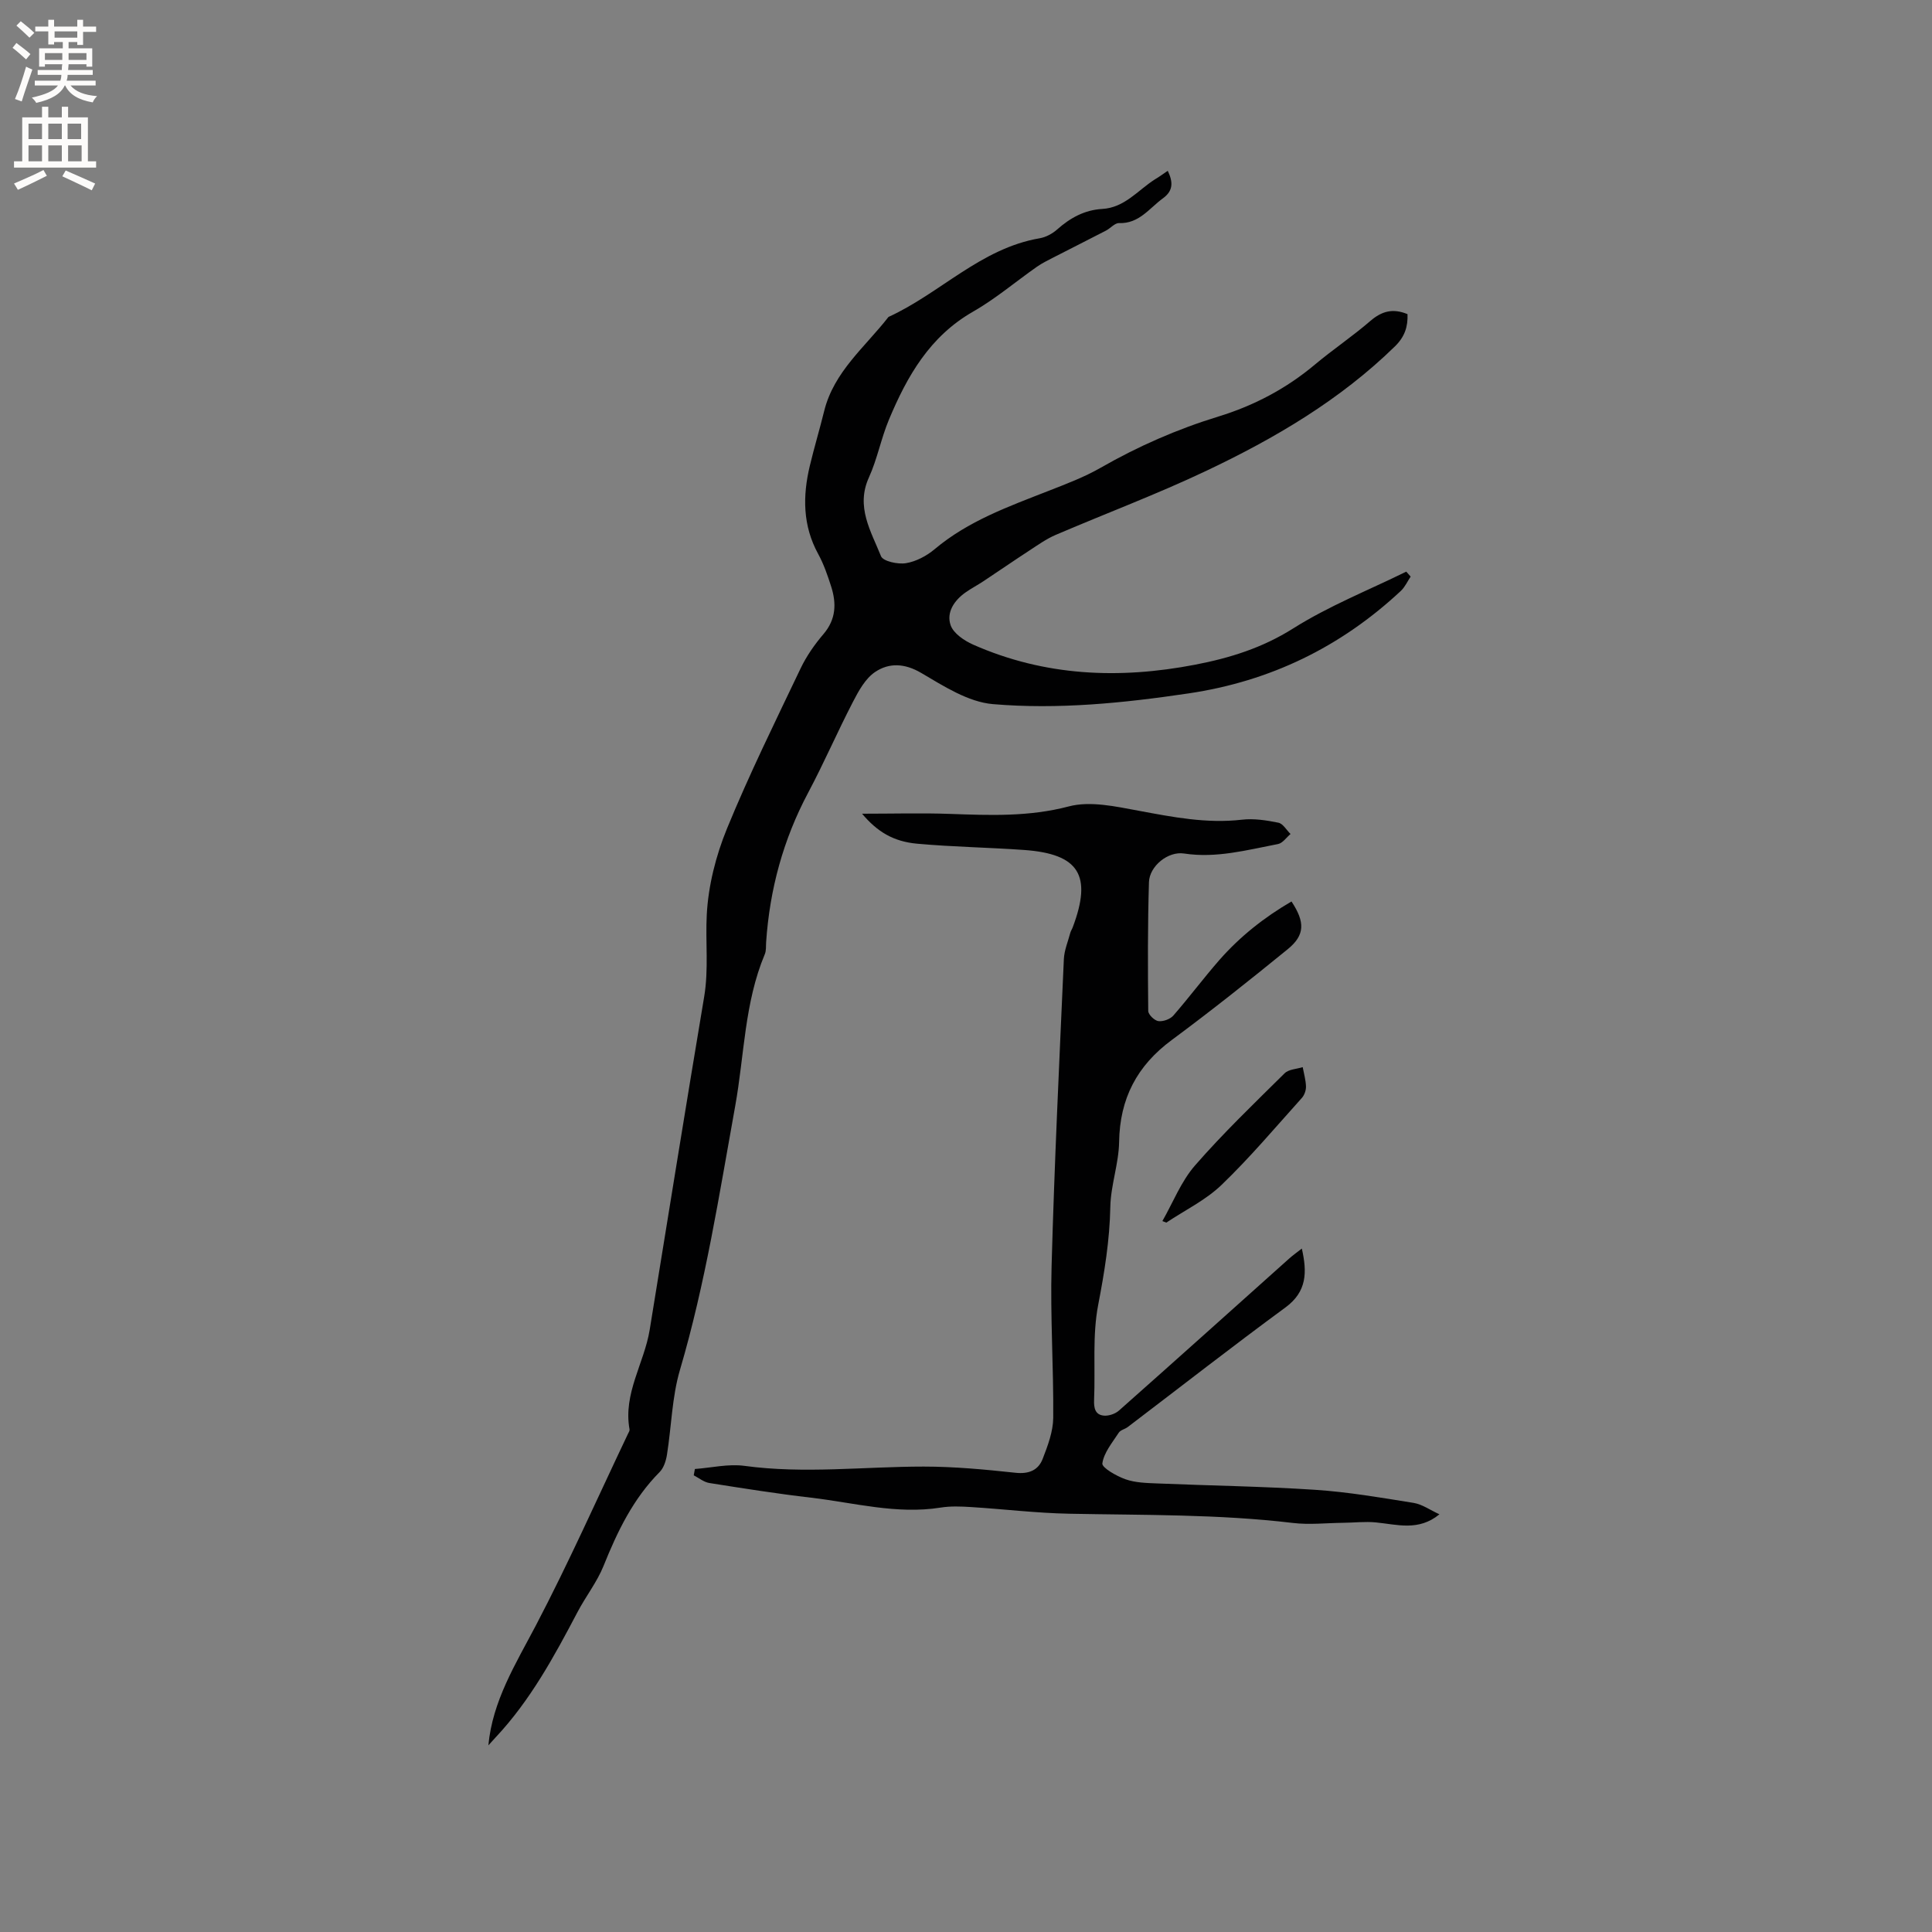
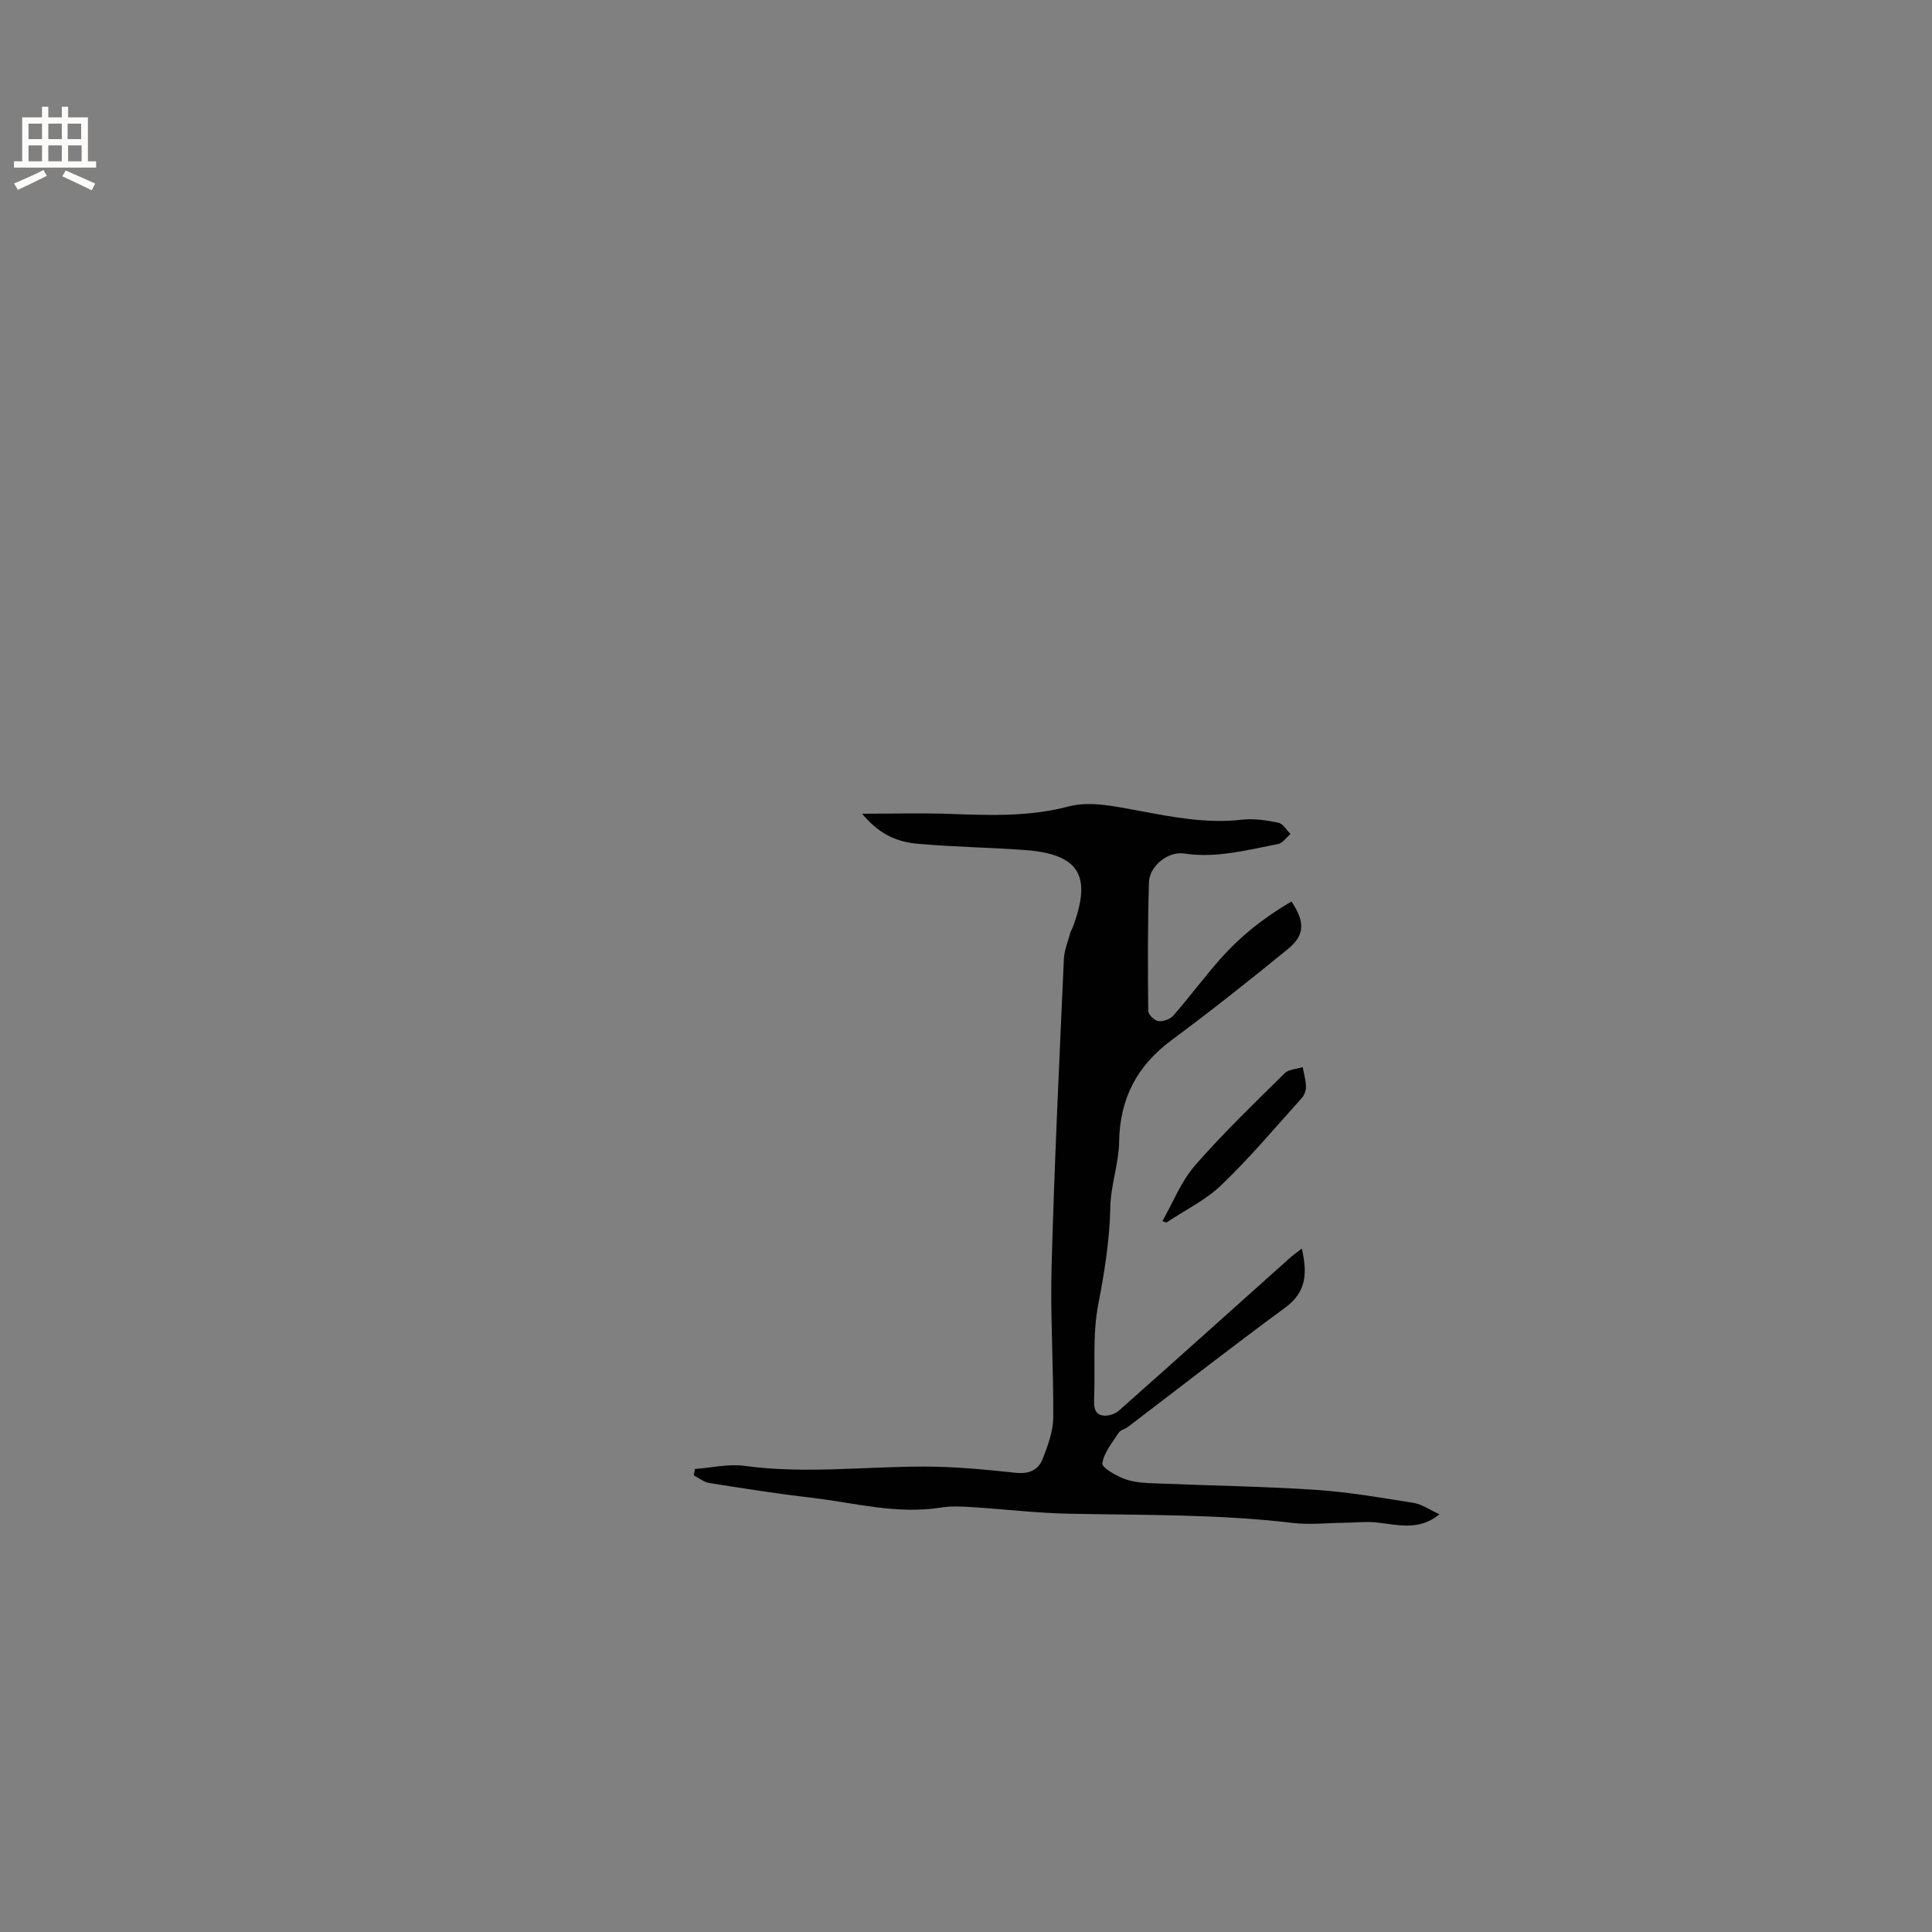
<svg xmlns="http://www.w3.org/2000/svg" enable-background="new 0 0 400 400" viewBox="0 0 400 400">
  <rect x="0" y="0" width="400" height="400" fill="#808080" stroke="none" />
  <g fill="#010102">
-     <path d="m241.77 35.36c1.12 2.34 1.16 4.13-1 5.7-2.83 2.06-4.93 5.28-9.09 5.13-.88-.03-1.77 1.08-2.71 1.56-3.64 1.89-7.31 3.72-10.96 5.6-1.12.58-2.27 1.14-3.3 1.86-4.43 3.1-8.59 6.65-13.26 9.32-8.95 5.12-13.64 13.35-17.4 22.34-1.63 3.89-2.41 8.15-4.15 11.98-2.77 6.09.44 11.15 2.5 16.3.42 1.06 3.5 1.73 5.17 1.45 2.09-.34 4.27-1.5 5.93-2.89 6.97-5.87 15.35-8.85 23.64-12.1 3.64-1.43 7.34-2.82 10.71-4.75 7.76-4.45 15.86-8 24.4-10.62 7.37-2.26 14.06-5.78 20-10.77 3.74-3.13 7.81-5.86 11.49-9.04 2.35-2.02 4.65-2.64 7.67-1.39.1 2.54-.55 4.66-2.57 6.64-11.38 11.13-24.89 19.07-39.09 25.8-10.22 4.85-20.84 8.83-31.24 13.29-1.9.82-3.64 2.07-5.39 3.21-3.19 2.08-6.32 4.24-9.49 6.34-1.23.82-2.56 1.51-3.76 2.36-2.34 1.66-3.97 4.14-3.05 6.77.59 1.69 2.81 3.19 4.65 4.01 14.83 6.55 30.22 7.19 45.96 4.16 7.22-1.39 13.92-3.48 20.31-7.51 7.35-4.64 15.57-7.9 23.41-11.76.3.34.61.68.91 1.03-.67 1-1.19 2.18-2.05 2.98-12.44 11.6-27.01 18.69-43.92 21.2-13.47 2-27.01 3.37-40.53 2.22-5.12-.44-10.19-3.73-14.84-6.46-3.44-2.02-6.65-2.12-9.51-.21-2.05 1.36-3.46 3.96-4.65 6.27-3.2 6.17-5.96 12.58-9.23 18.72-5.17 9.71-7.97 20.03-8.71 30.95-.06.85.04 1.77-.28 2.52-4.22 10.05-4.23 20.91-6.12 31.4-3.31 18.33-6.16 36.74-11.45 54.68-1.65 5.62-1.75 11.68-2.68 17.52-.2 1.26-.66 2.73-1.51 3.59-5.5 5.54-8.76 12.32-11.62 19.44-1.35 3.35-3.67 6.29-5.37 9.52-4.84 9.2-9.78 18.32-16.97 25.98-.54.58-1.07 1.18-1.51 1.66.86-9.2 5.62-16.8 9.81-24.78 6.82-13.01 12.79-26.47 19.11-39.75.14-.28.36-.62.31-.89-1.36-7.43 3.04-13.69 4.17-20.61 3.74-22.99 7.43-45.99 11.28-68.96.96-5.7.24-11.39.54-17.03.32-6 1.89-12.19 4.18-17.78 4.61-11.25 10.01-22.19 15.25-33.18 1.22-2.55 2.9-4.96 4.74-7.11 2.6-3.05 2.7-6.33 1.59-9.82-.74-2.31-1.54-4.66-2.7-6.77-3.21-5.86-3.22-11.97-1.73-18.22.91-3.81 2.04-7.56 2.98-11.37 2.02-8.16 8.48-13.25 13.31-19.47 10.71-4.89 19.11-14.21 31.31-16.29 1.28-.22 2.63-.95 3.61-1.82 2.7-2.4 5.68-4.04 9.33-4.25 4.64-.26 7.38-3.87 10.89-6.11.87-.51 1.7-1.12 2.68-1.79z" />
    <path d="m269.53 258.5c1.11 4.9 1.08 8.91-3.4 12.2-11.01 8.08-21.77 16.49-32.64 24.75-.59.45-1.5.61-1.86 1.17-1.33 2.05-3.08 4.12-3.4 6.36-.13.88 2.94 2.64 4.8 3.29 2.04.72 4.36.77 6.57.86 10.9.46 21.81.6 32.69 1.32 6.83.45 13.62 1.62 20.39 2.71 1.78.29 3.41 1.48 5.34 2.36-4.34 3.56-8.77 2.1-13.15 1.68-2.25-.22-4.56.06-6.84.08-3.46.04-6.96.44-10.37.03-15.4-1.84-30.86-1.6-46.32-1.91-6.77-.13-13.52-.96-20.29-1.38-2.1-.13-4.25-.22-6.31.11-9.11 1.45-17.91-1.01-26.81-2.05-7.05-.82-14.06-1.93-21.07-3.04-1.13-.18-2.16-1.04-3.23-1.59.08-.44.16-.87.24-1.31 3.42-.25 6.93-1.1 10.25-.65 12.4 1.69 24.76.15 37.13.15 6.33 0 12.68.6 18.99 1.28 2.78.3 4.73-.52 5.64-2.89 1.05-2.71 2.15-5.63 2.18-8.47.09-10.48-.63-20.97-.34-31.43.58-21.19 1.6-42.36 2.54-63.54.08-1.84.86-3.66 1.34-5.48.11-.4.37-.76.51-1.16 4.03-10.72 1.3-15.15-10.04-15.97-7.39-.53-14.81-.63-22.18-1.3-4.93-.45-8.24-2.46-11.41-6.21 6.53 0 12.38-.17 18.22.04 8.25.29 16.34.62 24.58-1.55 4.44-1.17 9.69.01 14.44.89 7.1 1.32 14.1 2.7 21.4 1.86 2.47-.29 5.08.12 7.55.62.96.19 1.69 1.53 2.52 2.34-.86.72-1.63 1.9-2.59 2.08-6.42 1.23-12.76 2.98-19.46 1.96-3.32-.51-7.15 2.61-7.26 5.93-.27 8.89-.24 17.78-.15 26.67.01.75 1.28 1.98 2.09 2.1.98.13 2.44-.39 3.1-1.14 3.27-3.75 6.25-7.75 9.53-11.5 4.28-4.88 9.32-8.86 14.94-12.13 2.83 4.28 2.8 6.97-.79 9.89-7.88 6.42-15.84 12.75-24.01 18.8-7.2 5.32-10.75 12.12-10.89 21.1-.07 4.49-1.73 8.94-1.82 13.43-.13 6.89-1.21 13.53-2.51 20.29-1.23 6.37-.57 13.1-.85 19.66-.07 1.7.21 3.11 2.02 3.28 1.01.09 2.35-.36 3.12-1.04 11.82-10.47 23.57-21.03 35.34-31.56.75-.66 1.59-1.25 2.53-1.99z" />
    <path d="m240.66 252.81c2.21-3.87 3.88-8.22 6.76-11.52 5.82-6.68 12.24-12.84 18.55-19.08.84-.83 2.47-.87 3.74-1.27.25 1.34.64 2.67.68 4.01.02.78-.32 1.76-.84 2.35-5.47 6.08-10.75 12.36-16.64 18.02-3.28 3.16-7.59 5.24-11.44 7.81-.27-.12-.54-.22-.81-.32z" />
  </g>
-   <path d="m2.6 9.9.8-1c.9.7 1.9 1.4 2.9 2.3l-.9 1.1c-1.1-1-2-1.8-2.8-2.4zm.5 10.6c.9-2.1 1.6-4.3 2.3-6.7.4.2.8.4 1.3.6-.7 2.1-1.5 4.3-2.2 6.6zm.3-15.2.9-.9c1 .8 2 1.6 2.8 2.4l-1 1c-.9-.9-1.8-1.7-2.7-2.5zm12.6-1.2h1.2v1.4h2.7v1.1h-2.7v2.7h-1.2v-.6h-1.8v1.3h4.9v3.8h-1.2v-.5h-3.7c0 .4-.1.9-.1 1.2h5.1v1h-5.2c0 .5-.1.9-.2 1.2h6v1h-5.2c1.1 1.3 2.9 2 5.5 2.2-.4.4-.7.8-.9 1.3-2.9-.5-4.8-1.6-5.7-3.5h-.1c-.8 1.7-2.7 2.9-5.9 3.6-.2-.4-.6-.8-.9-1.1 2.8-.6 4.6-1.4 5.4-2.5h-4.8v-1h5.3c.1-.3.2-.7.2-1.2h-4.9v-1h5c0-.4 0-.8.1-1.2h-3.6v.5h-1.2v-3.8h4.9v-1.3h-1.8v.5h-1.2v-2.7h-2.7v-1h2.7v-1.4h1.2v1.4h4.8zm-6.7 8.3h3.6c0-.4 0-.9 0-1.4h-3.6zm1.9-4.6h4.8v-1.3h-4.7v1.3zm6.7 3.2h-3.7v1.4h3.7z" fill="#fcfbfa" />
  <path d="m8.7 22.1h1.3v2.2h2.8v-2.2h1.3v2.2h4.1v9.1h1.7v1.3h-17v-1.3h1.7v-9.1h4.1zm.3 13.1.7 1.2c-1.8.9-3.8 1.9-6 2.9-.2-.4-.5-.8-.8-1.3 2.3-1 4.4-1.9 6.1-2.8zm-3.1-6.4h2.8v-3.2h-2.8zm0 4.6h2.8v-3.3h-2.8zm4.1-4.6h2.8v-3.2h-2.8zm0 4.6h2.8v-3.3h-2.8zm3.6 1.9c2.1.9 4.1 1.8 6.1 2.7l-.7 1.4c-2.2-1.1-4.2-2-6.1-2.9zm3.2-9.7h-2.8v3.2h2.8zm-2.7 7.8h2.8v-3.3h-2.8z" fill="#fcfbfa" />
</svg>